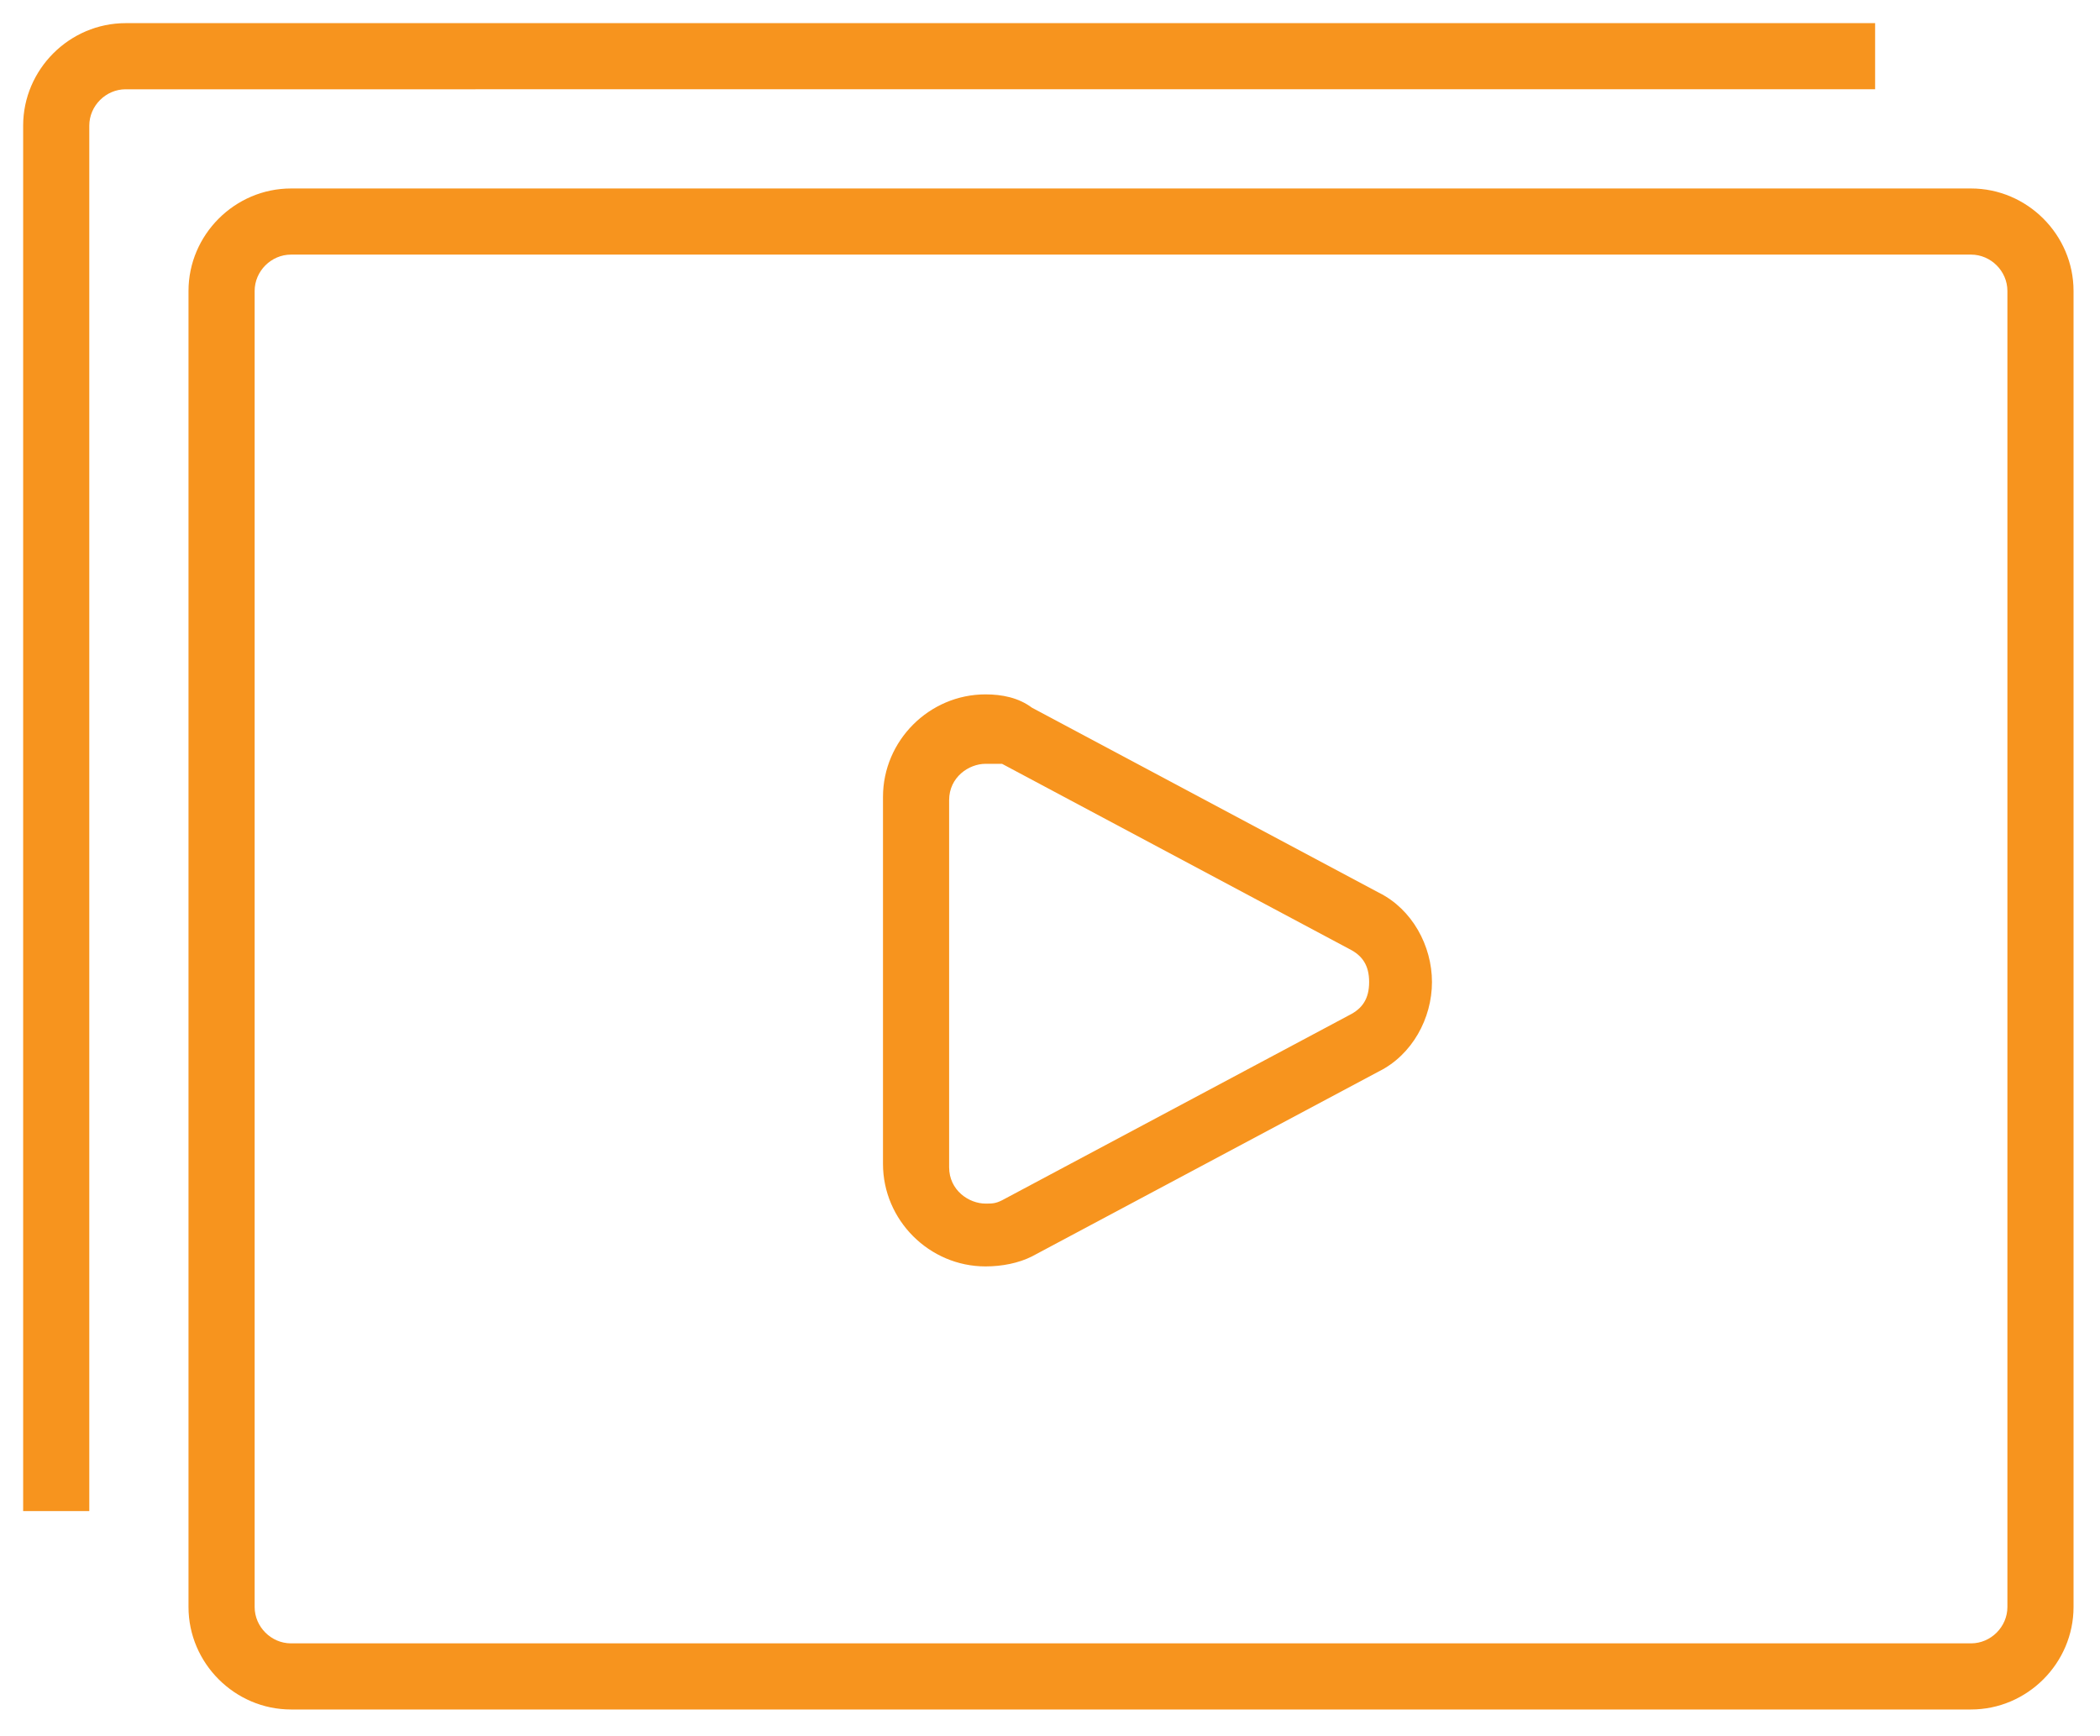
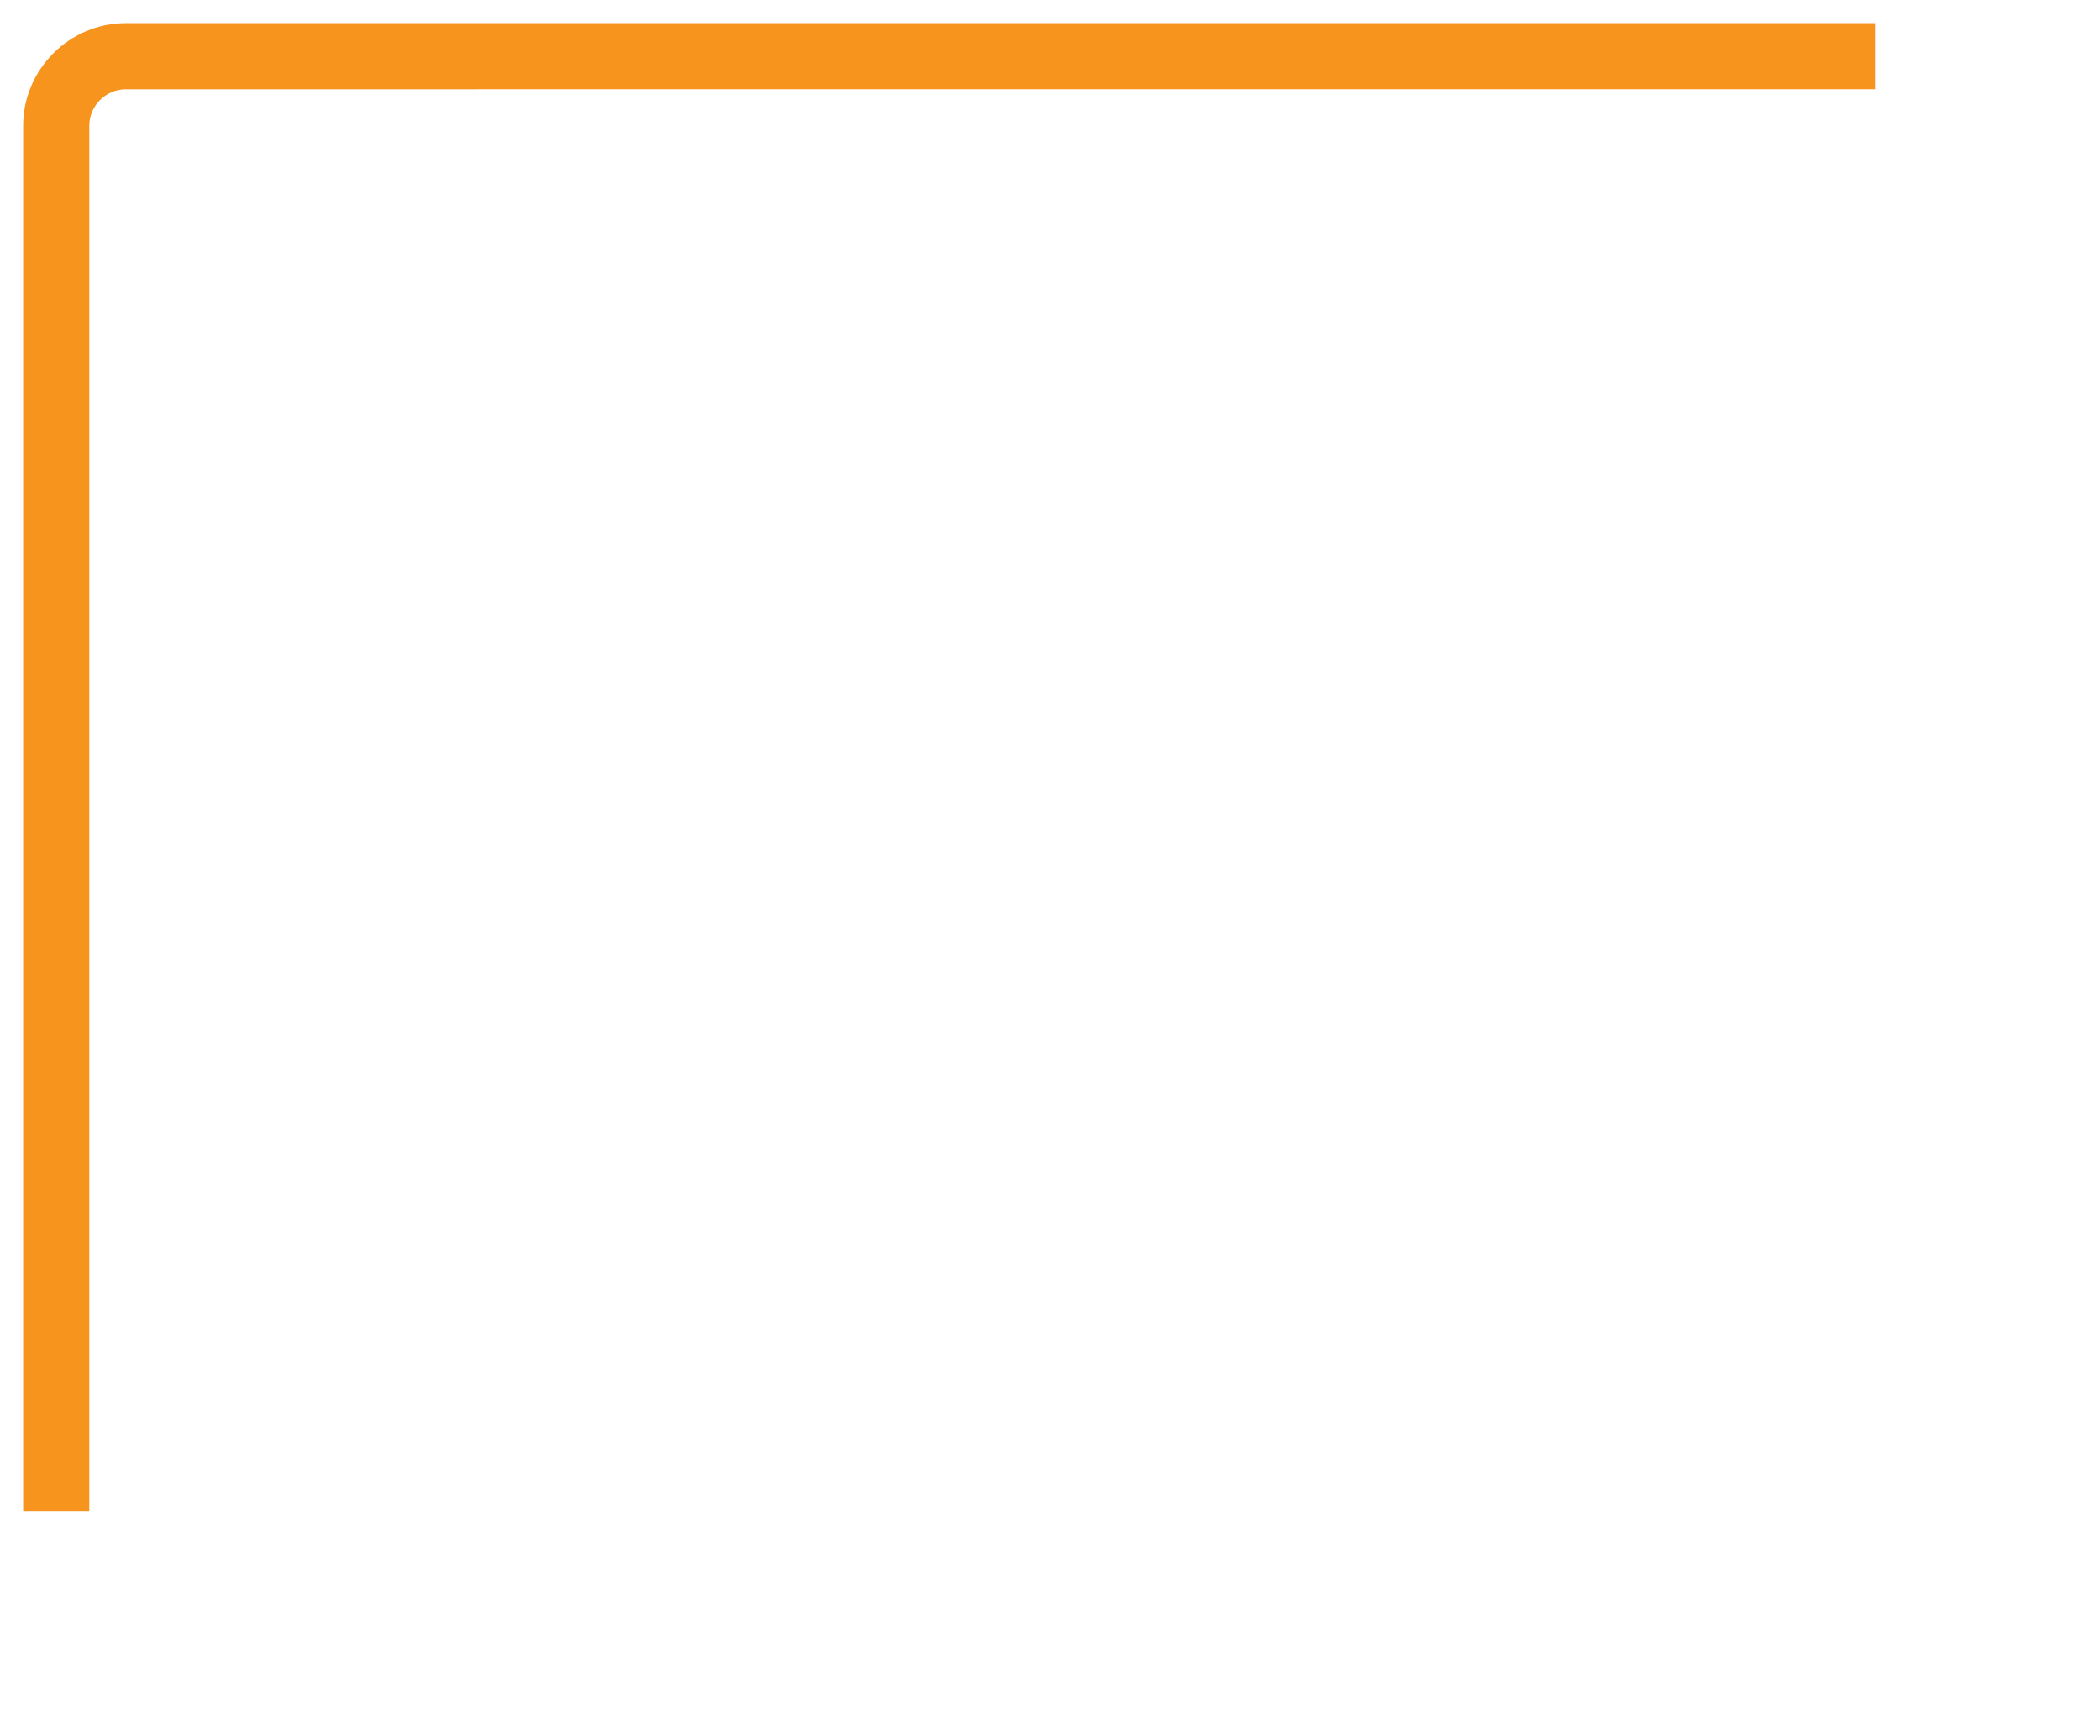
<svg xmlns="http://www.w3.org/2000/svg" version="1.1" id="Layer_1" x="0px" y="0px" viewBox="0 0 63.5 52.5" style="enable-background:new 0 0 63.5 52.5;" xml:space="preserve">
  <style type="text/css">
	.st0{fill:#F7941E;}
</style>
  <g>
-     <path class="st0" d="M29.8,38.3L29.8,38.3c-1.7,0-3.1-1.4-3.1-3.1V24.1c0-1.7,1.4-3.1,3.1-3.1c0.5,0,1,0.1,1.4,0.4L41.7,27   c1,0.5,1.6,1.6,1.6,2.7s-0.6,2.2-1.6,2.7L31.2,38C30.8,38.2,30.3,38.3,29.8,38.3z M29.8,23.1c-0.5,0-1.1,0.4-1.1,1.1v11.1   c0,0.7,0.6,1.1,1.1,1.1l0,0c0.2,0,0.3,0,0.5-0.1l10.5-5.6c0.4-0.2,0.6-0.5,0.6-1s-0.2-0.8-0.6-1l-10.5-5.6   C30.1,23.1,30,23.1,29.8,23.1z" />
-   </g>
+     </g>
  <g>
    <path class="st0" d="M2.7,45.7h-2V3.8c0-1.7,1.4-3.1,3.1-3.1h52.9v2H3.8c-0.6,0-1.1,0.5-1.1,1.1V45.7z" />
  </g>
  <g>
-     <path class="st0" d="M59.6,51.7H8.8c-1.7,0-3.1-1.4-3.1-3.1V8.8c0-1.7,1.4-3.1,3.1-3.1h50.8c1.7,0,3.1,1.4,3.1,3.1v39.8   C62.7,50.3,61.3,51.7,59.6,51.7z M8.8,7.7c-0.6,0-1.1,0.5-1.1,1.1v39.8c0,0.6,0.5,1.1,1.1,1.1h50.8c0.6,0,1.1-0.5,1.1-1.1V8.8   c0-0.6-0.5-1.1-1.1-1.1H8.8z" />
-   </g>
+     </g>
</svg>